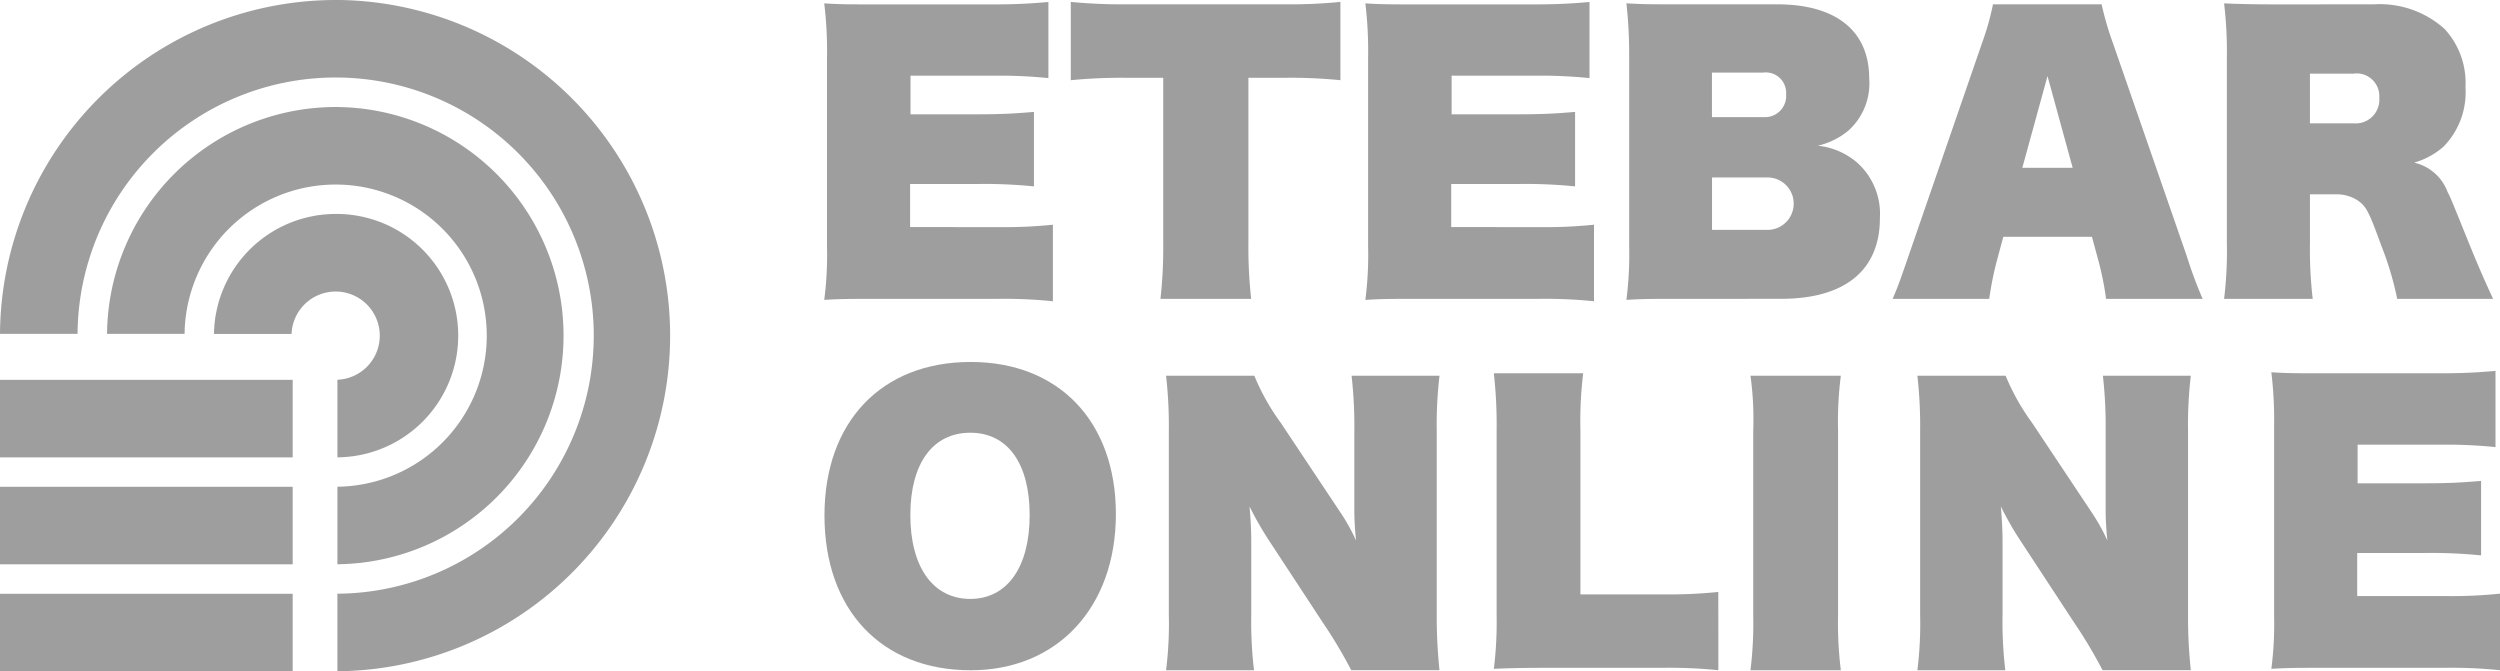
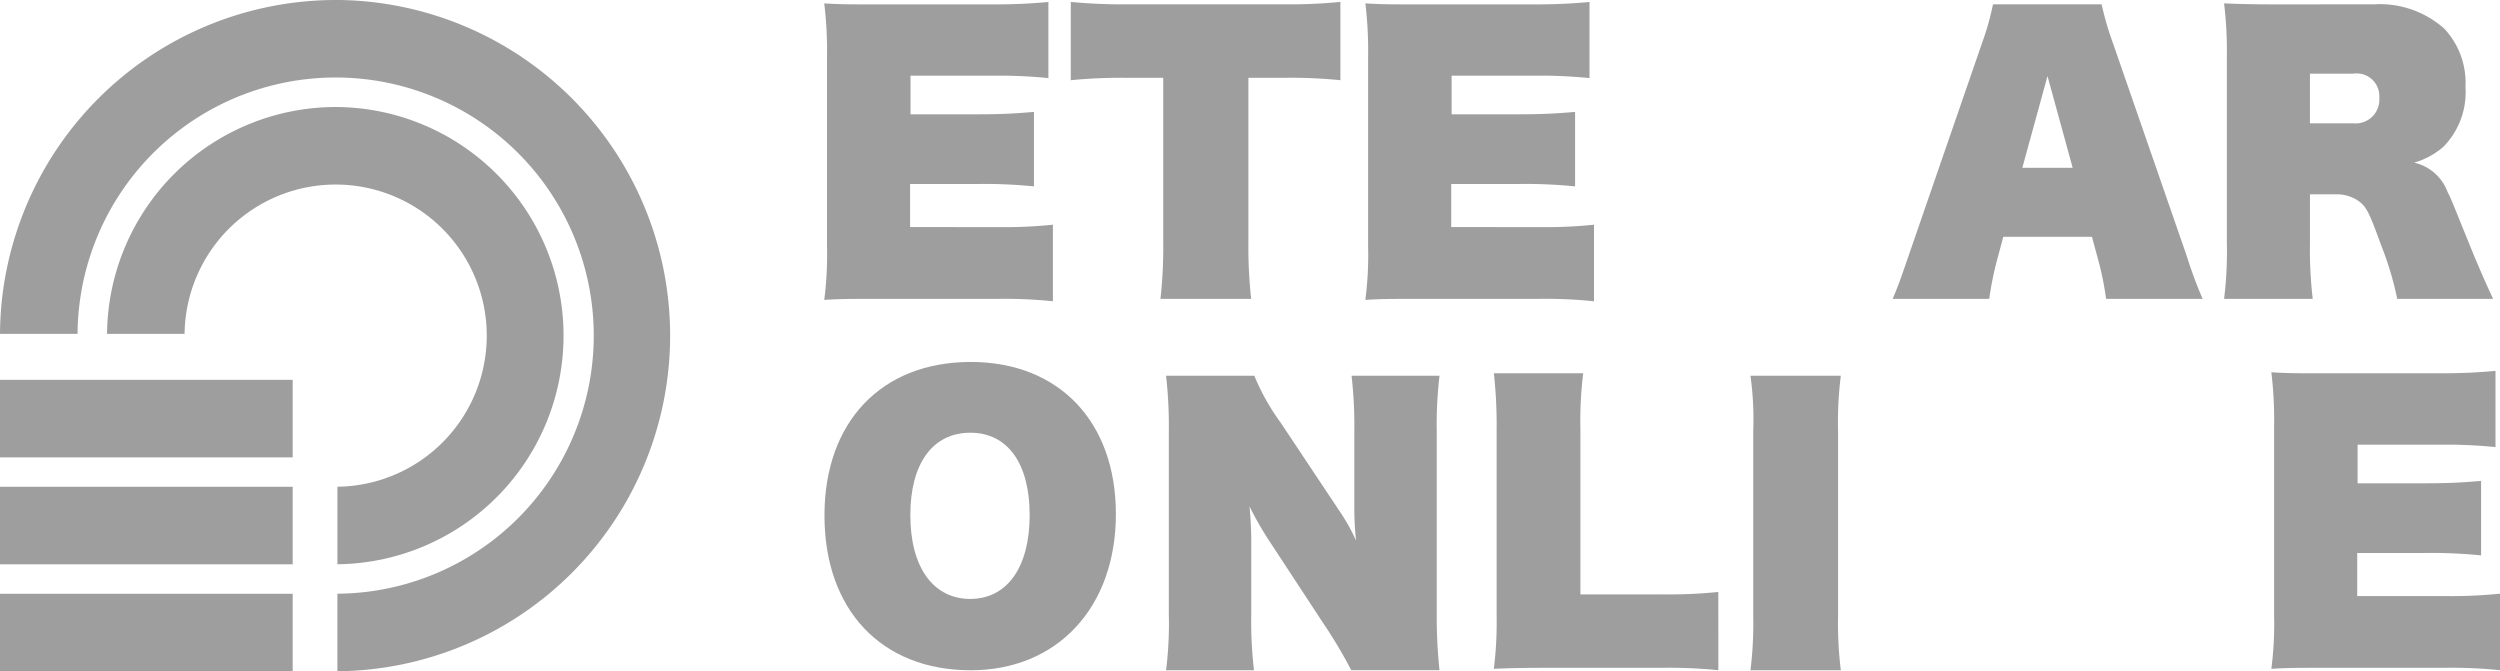
<svg xmlns="http://www.w3.org/2000/svg" width="169.98" height="45.645" viewBox="0 0 169.98 45.645">
  <g id="etebarOnlineGray" transform="translate(-528.994 -251.877)">
    <g id="Group_1" data-name="Group 1" transform="translate(585.037 252.007)">
      <path id="Path_1" data-name="Path 1" d="M774.682,267.732a32.1,32.1,0,0,0,3.728-.164v5.206a32.125,32.125,0,0,0-3.775-.164h-8.02c-2.016,0-2.626,0-3.752.07a23.907,23.907,0,0,0,.188-3.634V256.2a26.911,26.911,0,0,0-.188-3.681c1.1.07,1.688.07,3.728.07h7.738c1.454,0,2.462-.047,3.775-.164V257.6a33.248,33.248,0,0,0-3.775-.164h-5.6v2.626H773.3c1.5,0,2.486-.047,3.822-.164v5.065a33.6,33.6,0,0,0-3.822-.164h-4.6v2.931Z" transform="translate(-762.864 -252.42)" fill="#9e9e9e" />
      <path id="Path_2" data-name="Path 2" d="M844.9,268.764a32.029,32.029,0,0,0,.187,3.845h-6.167a31.475,31.475,0,0,0,.188-3.845V257.579h-2.533a35.651,35.651,0,0,0-3.752.164V252.42a36.16,36.16,0,0,0,3.7.164h10.857a34.874,34.874,0,0,0,3.775-.164v5.323a34.093,34.093,0,0,0-3.775-.164H844.9Z" transform="translate(-816.061 -252.42)" fill="#9e9e9e" />
      <path id="Path_3" data-name="Path 3" d="M928.208,267.732a32.093,32.093,0,0,0,3.728-.164v5.206a32.127,32.127,0,0,0-3.775-.164h-8.019c-2.017,0-2.626,0-3.752.07a23.873,23.873,0,0,0,.188-3.634V256.2a26.871,26.871,0,0,0-.188-3.681c1.1.07,1.688.07,3.728.07h7.738c1.454,0,2.462-.047,3.775-.164V257.6a33.244,33.244,0,0,0-3.775-.164h-5.6v2.626h4.572c1.5,0,2.486-.047,3.822-.164v5.065a33.61,33.61,0,0,0-3.822-.164h-4.6v2.931Z" transform="translate(-879.6 -252.42)" fill="#9e9e9e" />
-       <path id="Path_4" data-name="Path 4" d="M994.214,272.907c-2.017,0-2.626,0-3.752.07a24.26,24.26,0,0,0,.188-3.634v-12.85a31.666,31.666,0,0,0-.188-3.681c1.1.07,1.688.07,3.728.07h6.519c4.01,0,6.261,1.806,6.261,5.041a4.315,4.315,0,0,1-1.383,3.517,5.013,5.013,0,0,1-2.111,1.055,4.878,4.878,0,0,1,2.673,1.149,4.666,4.666,0,0,1,1.548,3.775c0,3.541-2.368,5.487-6.73,5.487Zm5.581-12.357a1.435,1.435,0,0,0,1.524-1.548,1.385,1.385,0,0,0-1.571-1.477h-3.47v3.025Zm.211,7.668a1.783,1.783,0,1,0-.023-3.564h-3.7v3.564Z" transform="translate(-935.922 -252.718)" fill="#9e9e9e" />
      <path id="Path_5" data-name="Path 5" d="M1073.084,270.551a22.753,22.753,0,0,0-.516,2.579H1066c.305-.7.469-1.126,1.079-2.908l4.995-14.468a18.136,18.136,0,0,0,.75-2.65h7.386a20.969,20.969,0,0,0,.774,2.65L1086,270.223a29.693,29.693,0,0,0,1.079,2.908h-6.566a20.066,20.066,0,0,0-.516-2.579l-.445-1.642h-6.026Zm3.447-12.569-1.712,6.237h3.423Z" transform="translate(-993.36 -252.941)" fill="#9e9e9e" />
      <path id="Path_6" data-name="Path 6" d="M1170.237,252.882a6.593,6.593,0,0,1,4.784,1.665,5.394,5.394,0,0,1,1.43,3.963,5.29,5.29,0,0,1-1.5,4.057,5.191,5.191,0,0,1-1.993,1.079,3.167,3.167,0,0,1,2.275,1.993c.188.352.188.352,1.477,3.541.563,1.384,1.008,2.415,1.618,3.728h-6.519a21.358,21.358,0,0,0-1.079-3.611c-.868-2.392-1.032-2.7-1.665-3.119a2.639,2.639,0,0,0-1.5-.375h-1.688v3.259a29.149,29.149,0,0,0,.187,3.845h-6.026a26.331,26.331,0,0,0,.188-3.822V256.517a27.462,27.462,0,0,0-.188-3.7c1.032.047,2.087.07,3.8.07Zm-1.407,8.09a1.609,1.609,0,0,0,1.759-1.735,1.541,1.541,0,0,0-1.759-1.641h-2.955v3.376Z" transform="translate(-1064.861 -252.718)" fill="#9e9e9e" />
      <path id="Path_7" data-name="Path 7" d="M762.924,365c0-6.355,3.869-10.435,9.942-10.435,6,0,9.872,4.057,9.872,10.341,0,6.355-3.986,10.622-9.872,10.622C766.793,375.525,762.924,371.421,762.924,365Zm13.952-.023c0-3.517-1.5-5.6-4.033-5.6-2.556,0-4.08,2.087-4.08,5.6,0,3.541,1.548,5.7,4.08,5.7C775.352,370.671,776.876,368.514,776.876,364.973Z" transform="translate(-762.91 -330.085)" fill="#9e9e9e" />
      <path id="Path_8" data-name="Path 8" d="M871.7,367.785a12.776,12.776,0,0,1,1.055,1.9c-.07-.68-.117-1.407-.117-2.04v-5.417a30.176,30.176,0,0,0-.188-3.752h5.979a28.6,28.6,0,0,0-.188,3.775v12.475a33.928,33.928,0,0,0,.188,3.775h-6a32.288,32.288,0,0,0-1.946-3.259l-3.752-5.721a22.781,22.781,0,0,1-1.219-2.157c.07.774.117,1.641.117,2.3v5.088a28.03,28.03,0,0,0,.188,3.752h-5.98a25.4,25.4,0,0,0,.188-3.775V362.251a30.244,30.244,0,0,0-.188-3.775h6a15.292,15.292,0,0,0,1.806,3.213Z" transform="translate(-836.597 -333.061)" fill="#9e9e9e" />
      <path id="Path_9" data-name="Path 9" d="M968.113,377.98a32.39,32.39,0,0,0-3.775-.164H956.6c-1.735,0-2.744.023-3.752.07a25.705,25.705,0,0,0,.188-3.634V361.731a31.835,31.835,0,0,0-.188-3.94h6.074a26.845,26.845,0,0,0-.188,3.869v11.162h5.6a32.379,32.379,0,0,0,3.775-.164Z" transform="translate(-907.321 -332.54)" fill="#9e9e9e" />
      <path id="Path_10" data-name="Path 10" d="M1031.8,358.476a24.829,24.829,0,0,0-.188,3.752V374.75a26.041,26.041,0,0,0,.188,3.752h-6.144a26.059,26.059,0,0,0,.188-3.752V362.228a21.576,21.576,0,0,0-.188-3.752Z" transform="translate(-962.681 -333.061)" fill="#9e9e9e" />
-       <path id="Path_11" data-name="Path 11" d="M1084.874,367.785a12.77,12.77,0,0,1,1.055,1.9c-.07-.68-.117-1.407-.117-2.04v-5.417a30.164,30.164,0,0,0-.188-3.752h5.979a28.6,28.6,0,0,0-.188,3.775v12.475a33.928,33.928,0,0,0,.188,3.775h-6a32.263,32.263,0,0,0-1.946-3.259l-3.752-5.721a22.754,22.754,0,0,1-1.22-2.157c.07.774.117,1.641.117,2.3v5.088a28.04,28.04,0,0,0,.188,3.752h-5.979a25.392,25.392,0,0,0,.188-3.775V362.251a30.24,30.24,0,0,0-.188-3.775h6a15.289,15.289,0,0,0,1.806,3.213Z" transform="translate(-998.688 -333.061)" fill="#9e9e9e" />
      <path id="Path_12" data-name="Path 12" d="M1185.269,372.418a32.142,32.142,0,0,0,3.728-.164v5.206a32.12,32.12,0,0,0-3.775-.164h-8.02c-2.016,0-2.626,0-3.752.07a23.859,23.859,0,0,0,.188-3.634v-12.85a26.85,26.85,0,0,0-.188-3.681c1.1.07,1.688.07,3.728.07h7.738c1.454,0,2.462-.047,3.775-.164v5.182a33.187,33.187,0,0,0-3.775-.164h-5.6v2.626h4.573c1.5,0,2.485-.047,3.822-.164v5.065a33.67,33.67,0,0,0-3.822-.164h-4.6v2.931Z" transform="translate(-1075.06 -332.02)" fill="#9e9e9e" />
    </g>
    <g id="Group_2" data-name="Group 2" transform="translate(528.994 251.877)">
      <rect id="Rectangle_1" data-name="Rectangle 1" width="19.9" height="5.272" transform="translate(0 25.826)" fill="#9e9e9e" />
      <rect id="Rectangle_2" data-name="Rectangle 2" width="19.9" height="5.272" transform="translate(0 33.097)" fill="#9e9e9e" />
      <rect id="Rectangle_3" data-name="Rectangle 3" width="19.9" height="5.272" transform="translate(0 40.373)" fill="#9e9e9e" />
      <path id="Path_13" data-name="Path 13" d="M551.815,251.877a22.848,22.848,0,0,0-22.821,22.7h5.273a17.549,17.549,0,1,1,17.667,17.667v5.273a22.822,22.822,0,0,0-.12-45.643Z" transform="translate(-528.994 -251.877)" fill="#9e9e9e" />
      <path id="Path_14" data-name="Path 14" d="M574.908,282.242a15.562,15.562,0,0,0-15.543,15.426h5.272a10.273,10.273,0,1,1,10.391,10.391v5.272a15.545,15.545,0,0,0-.12-31.089Z" transform="translate(-552.087 -274.966)" fill="#9e9e9e" />
-       <path id="Path_15" data-name="Path 15" d="M597.977,312.582a8.283,8.283,0,0,0-8.272,8.156h5.275a3,3,0,1,1,3.117,3.117v5.275a8.274,8.274,0,0,0-.12-16.548Z" transform="translate(-575.156 -298.035)" fill="#9e9e9e" />
    </g>
  </g>
</svg>